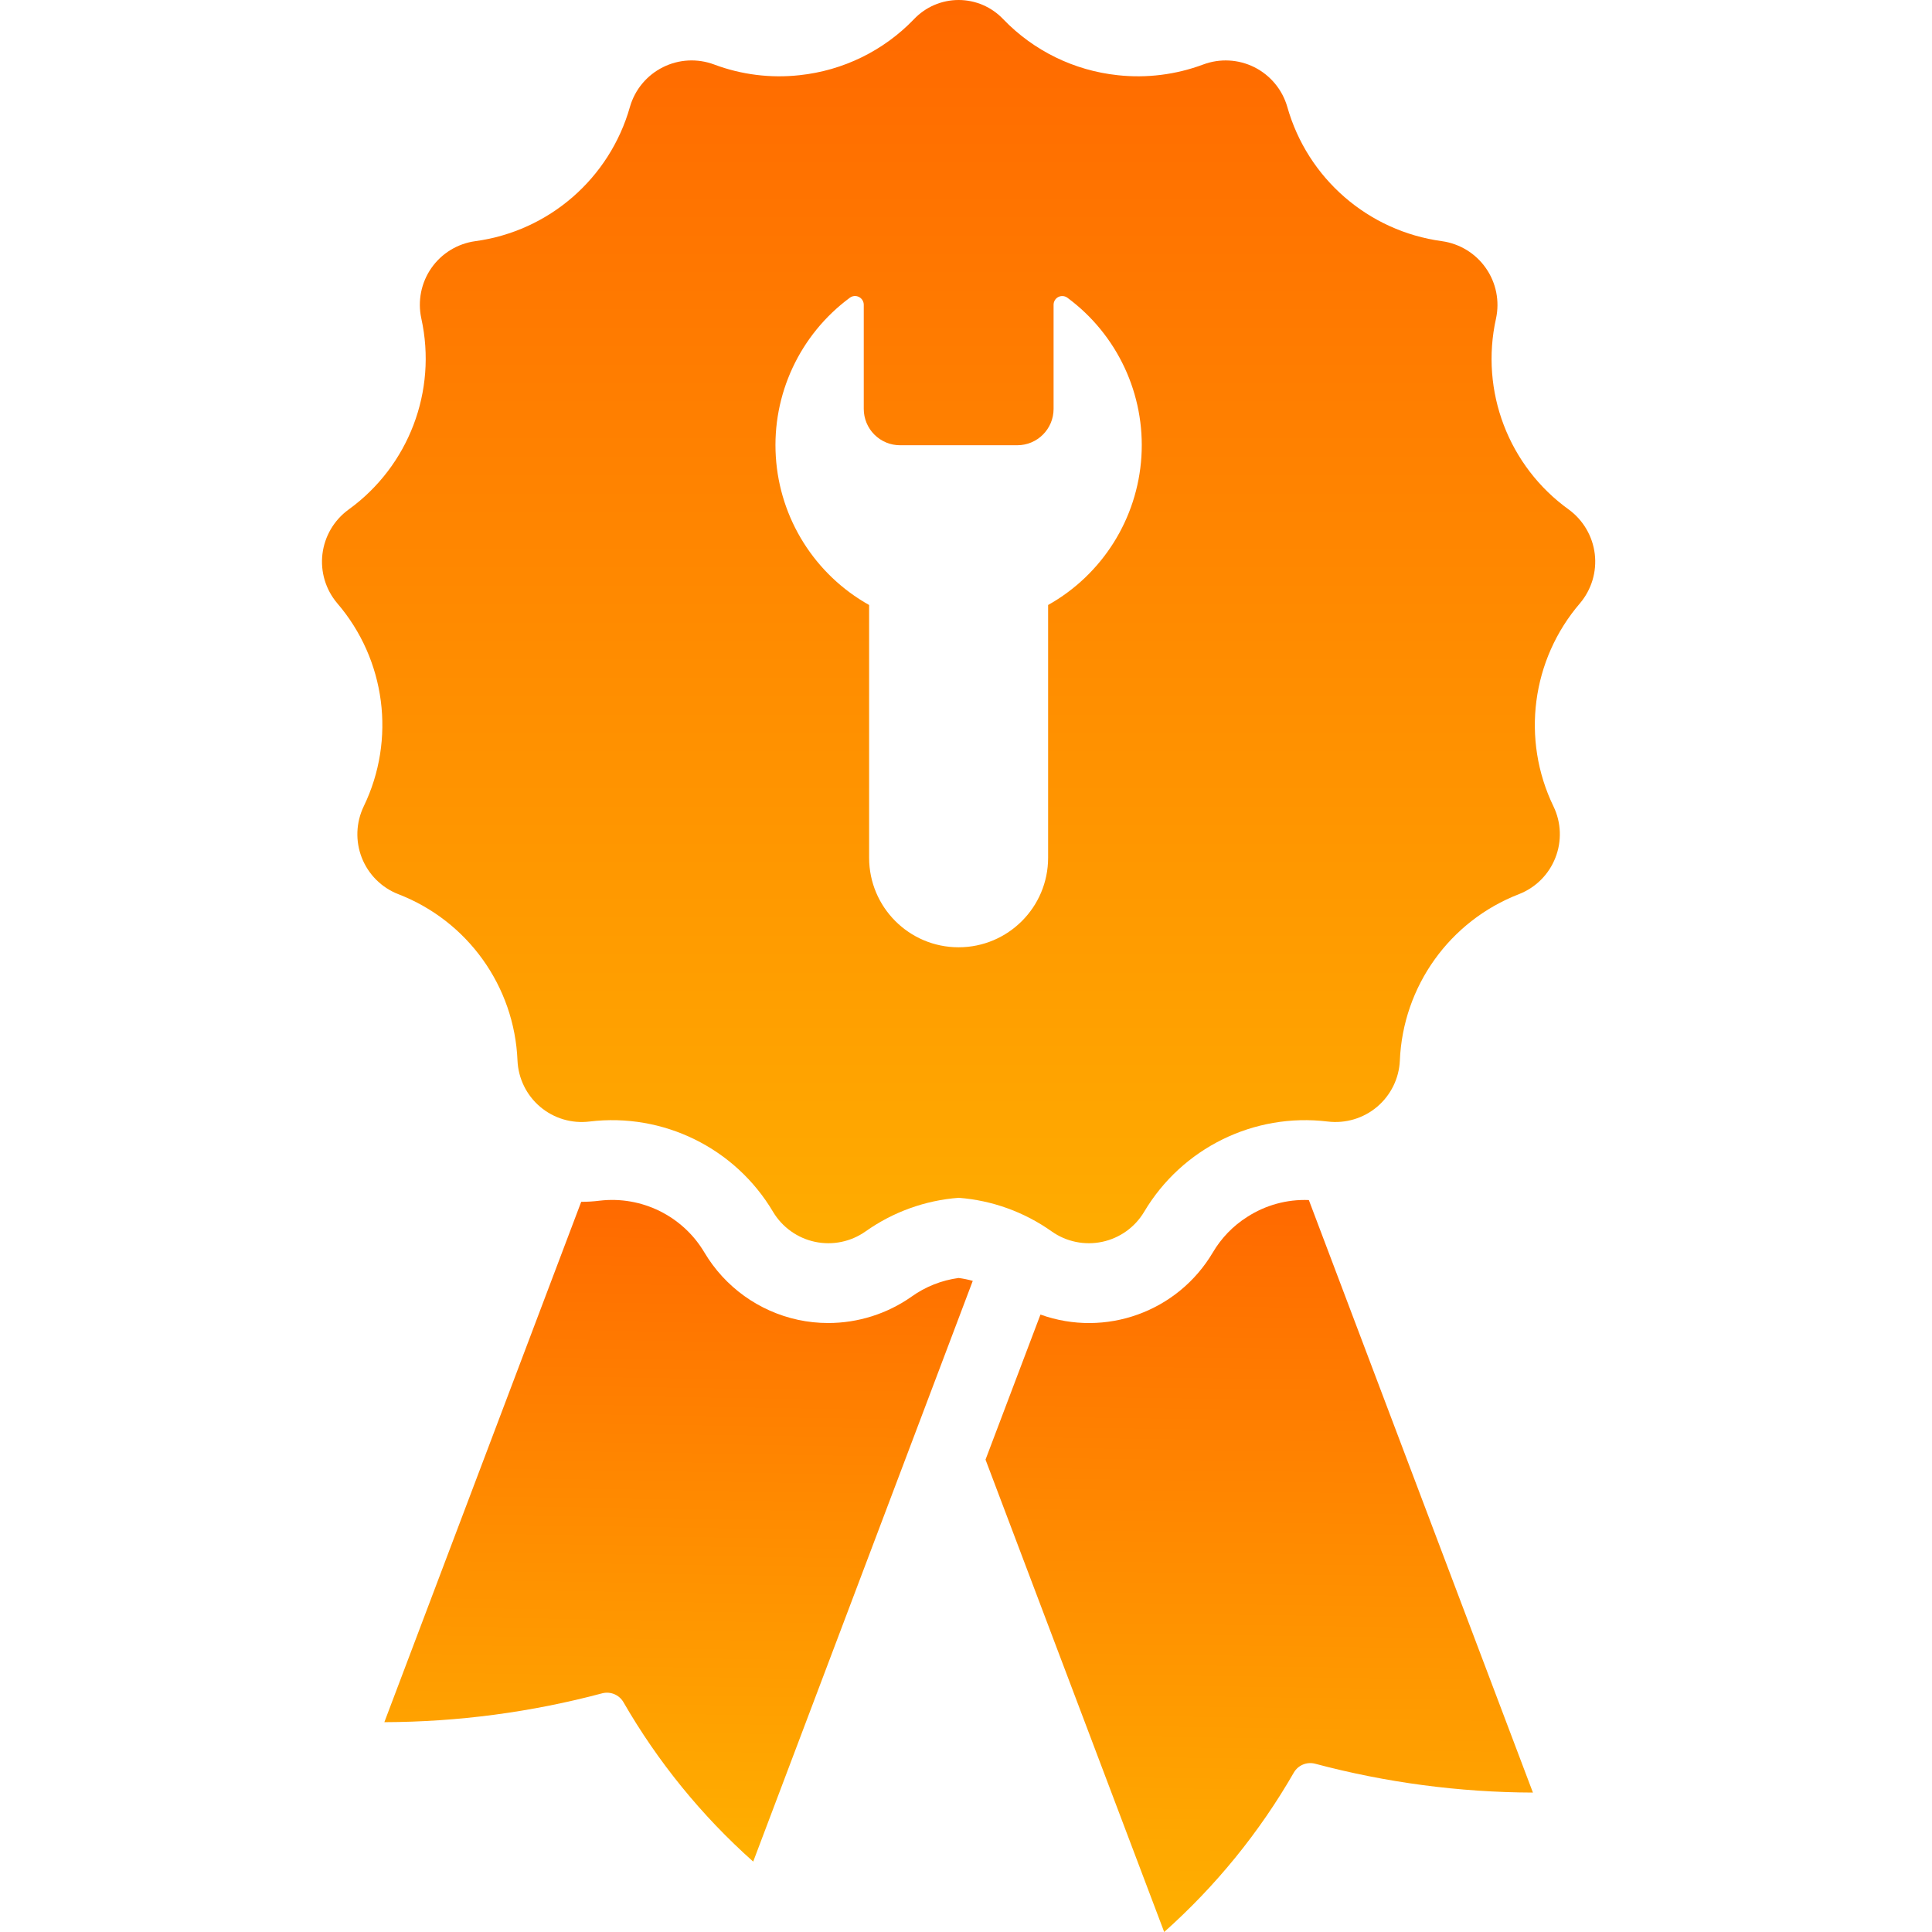
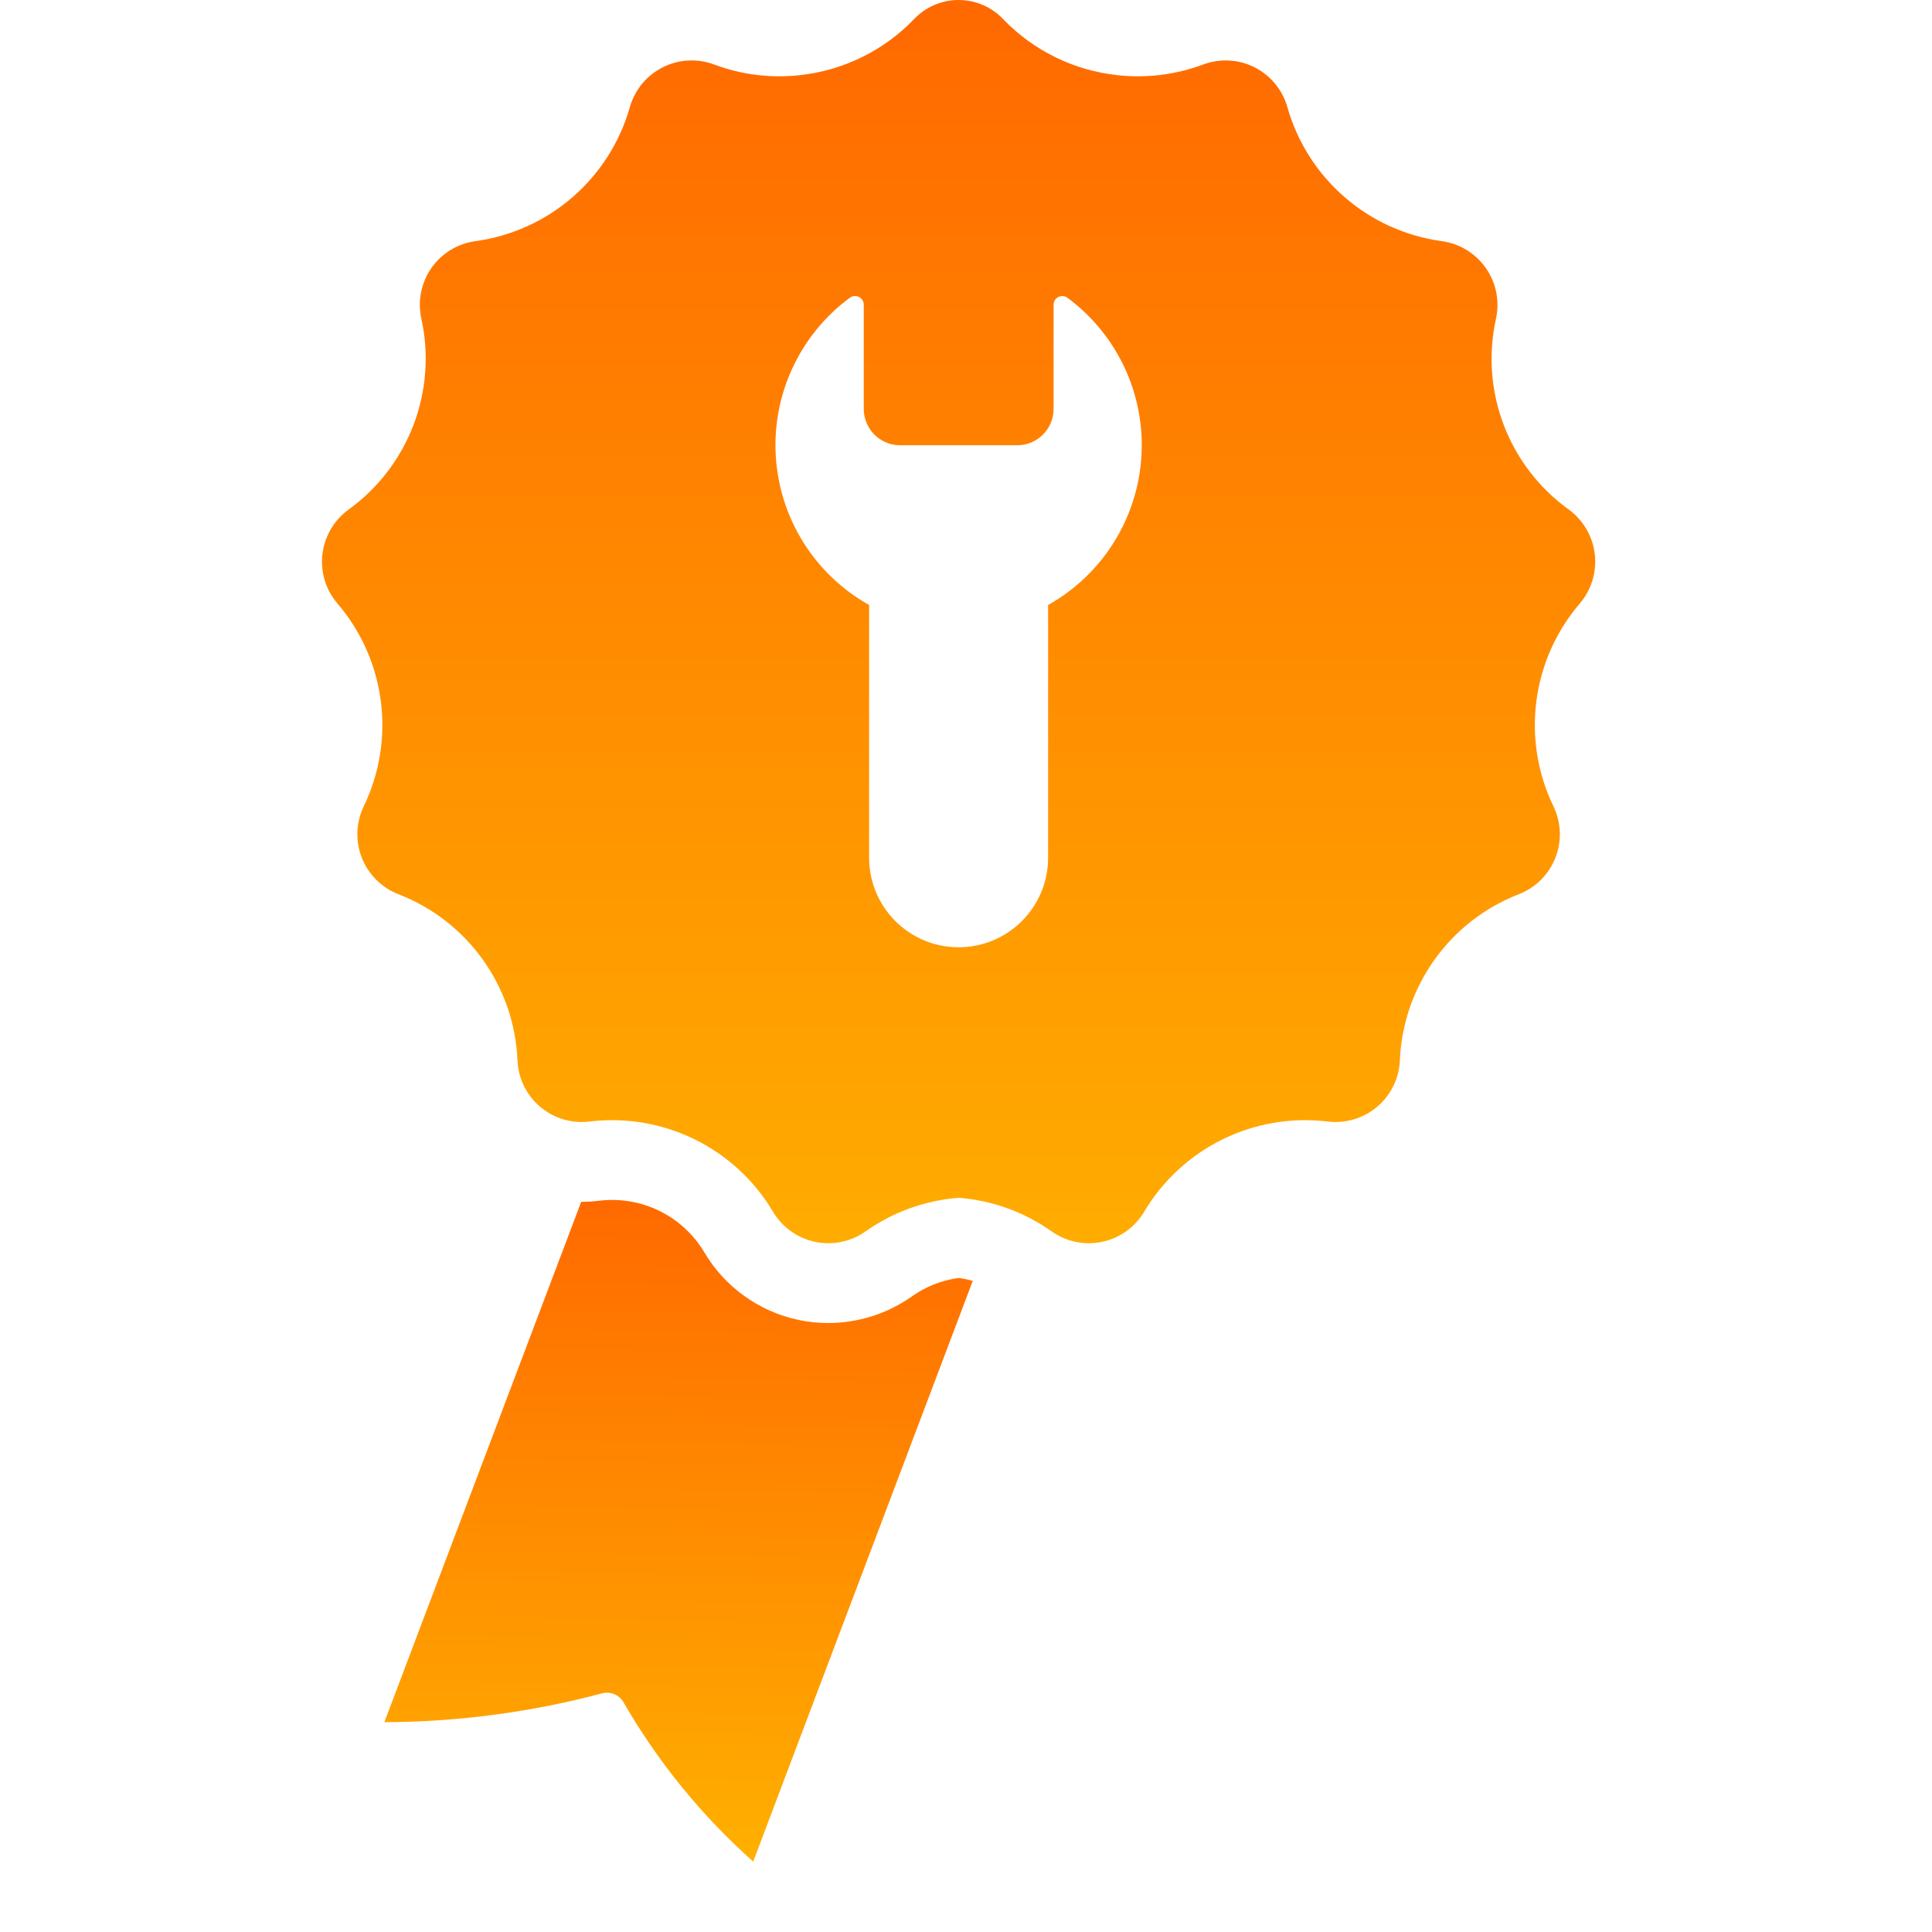
<svg xmlns="http://www.w3.org/2000/svg" width="48px" height="48px" viewBox="0 0 48 48" version="1.1">
  <title>service_icon</title>
  <defs>
    <linearGradient x1="37.215%" y1="-6.42913954e-15%" x2="33.98%" y2="222.073%" id="linearGradient-1">
      <stop stop-color="#FF6900" offset="0%" />
      <stop stop-color="#FFC500" offset="57.935%" />
      <stop stop-color="#FF6900" offset="100%" />
    </linearGradient>
    <linearGradient x1="40.961%" y1="-6.42913954e-15%" x2="38.674%" y2="222.073%" id="linearGradient-2">
      <stop stop-color="#FF6900" offset="0%" />
      <stop stop-color="#FFC500" offset="57.935%" />
      <stop stop-color="#FF6900" offset="100%" />
    </linearGradient>
    <linearGradient x1="50%" y1="0%" x2="50%" y2="236.46%" id="linearGradient-3">
      <stop stop-color="#FF6900" offset="0%" />
      <stop stop-color="#FFC500" offset="58.045%" />
      <stop stop-color="#FF6900" offset="100%" />
    </linearGradient>
  </defs>
  <g id="interior-+-fp" stroke="none" stroke-width="1" fill="none" fill-rule="evenodd">
    <g id="pride_home_desktop" transform="translate(-884, -3106)" fill-rule="nonzero">
      <g id="6025232_premium_quality_service_support_icon" transform="translate(892, 3106)">
        <path d="M14.647,32.215 C14.041,32.641 13.318,32.87 12.576,32.87 C12.325,32.87 12.074,32.844 11.828,32.791 C10.853,32.581 10.009,31.974 9.5,31.116 C8.962,30.21 7.939,29.706 6.893,29.831 C6.742,29.85 6.591,29.859 6.44,29.859 L1.549,42.787 C3.378,42.781 5.198,42.54 6.965,42.069 C7.168,42.018 7.38,42.106 7.487,42.286 C8.343,43.772 9.432,45.111 10.713,46.251 L16.168,31.823 C16.053,31.791 15.935,31.766 15.816,31.751 C15.394,31.808 14.993,31.967 14.647,32.215 L14.647,32.215 Z" id="Path" fill="url(#linearGradient-1)" />
-         <path d="M22.985,30.235 C22.636,30.456 22.344,30.758 22.134,31.114 C21.262,32.591 19.464,33.24 17.85,32.66 L16.485,36.264 L20.924,48 C22.204,46.86 23.293,45.522 24.147,44.035 C24.254,43.855 24.466,43.767 24.669,43.818 C26.436,44.289 28.256,44.53 30.085,44.536 L24.518,29.815 C23.976,29.793 23.441,29.94 22.985,30.235 Z" id="Path" fill="url(#linearGradient-2)" />
        <path d="M30.978,12.661 C29.478,11.584 28.767,9.716 29.168,7.914 C29.262,7.48 29.171,7.025 28.916,6.661 C28.662,6.296 28.266,6.054 27.826,5.992 C25.994,5.744 24.484,4.433 23.982,2.654 C23.859,2.227 23.563,1.871 23.167,1.671 C22.77,1.472 22.308,1.447 21.892,1.603 C21.214,1.856 20.487,1.947 19.768,1.868 C18.687,1.753 17.681,1.262 16.927,0.479 C16.638,0.173 16.237,0 15.816,0 C15.396,0 14.994,0.173 14.705,0.479 C13.952,1.262 12.946,1.753 11.865,1.868 C11.147,1.947 10.421,1.857 9.744,1.603 C9.328,1.447 8.865,1.471 8.468,1.671 C8.071,1.87 7.774,2.226 7.651,2.654 C7.148,4.432 5.639,5.744 3.807,5.992 C3.366,6.053 2.971,6.295 2.717,6.66 C2.463,7.025 2.373,7.48 2.468,7.914 C2.865,9.716 2.154,11.581 0.659,12.661 C0.299,12.923 0.065,13.322 0.011,13.764 C-0.042,14.205 0.091,14.649 0.379,14.988 C1.583,16.39 1.841,18.372 1.036,20.035 C0.844,20.435 0.827,20.898 0.989,21.311 C1.152,21.725 1.479,22.052 1.892,22.214 C3.617,22.878 4.782,24.504 4.857,26.35 C4.877,26.795 5.081,27.211 5.421,27.499 C5.761,27.786 6.205,27.919 6.647,27.864 C8.478,27.642 10.267,28.522 11.207,30.109 C11.436,30.491 11.814,30.761 12.249,30.853 C12.685,30.945 13.139,30.852 13.503,30.595 C14.185,30.112 14.985,29.822 15.818,29.759 C16.65,29.823 17.449,30.112 18.13,30.595 C18.493,30.852 18.948,30.945 19.384,30.853 C19.819,30.761 20.197,30.491 20.425,30.109 C21.366,28.523 23.155,27.642 24.985,27.864 C25.428,27.918 25.872,27.786 26.213,27.499 C26.553,27.211 26.759,26.795 26.779,26.35 C26.855,24.505 28.018,22.88 29.74,22.214 C30.154,22.052 30.481,21.725 30.643,21.311 C30.806,20.898 30.789,20.435 30.596,20.035 C29.791,18.372 30.05,16.39 31.254,14.988 C31.541,14.649 31.674,14.206 31.622,13.765 C31.569,13.324 31.336,12.924 30.978,12.661 Z M18.04,15.031 L18.04,21.311 C18.04,22.539 17.044,23.535 15.816,23.535 C14.588,23.535 13.593,22.539 13.593,21.311 L13.593,15.031 C12.244,14.275 11.371,12.887 11.275,11.344 C11.178,9.802 11.871,8.315 13.114,7.397 C13.18,7.348 13.268,7.341 13.341,7.378 C13.414,7.415 13.46,7.49 13.46,7.572 L13.46,10.159 C13.46,10.399 13.555,10.629 13.724,10.798 C13.894,10.968 14.124,11.063 14.363,11.062 L17.274,11.062 C17.772,11.062 18.176,10.658 18.176,10.159 L18.176,7.572 C18.176,7.491 18.221,7.416 18.293,7.379 C18.366,7.342 18.453,7.349 18.519,7.397 C19.762,8.315 20.455,9.802 20.358,11.344 C20.261,12.887 19.388,14.275 18.04,15.031 L18.04,15.031 Z" id="Shape" fill="url(#linearGradient-3)" />
      </g>
    </g>
  </g>
</svg>